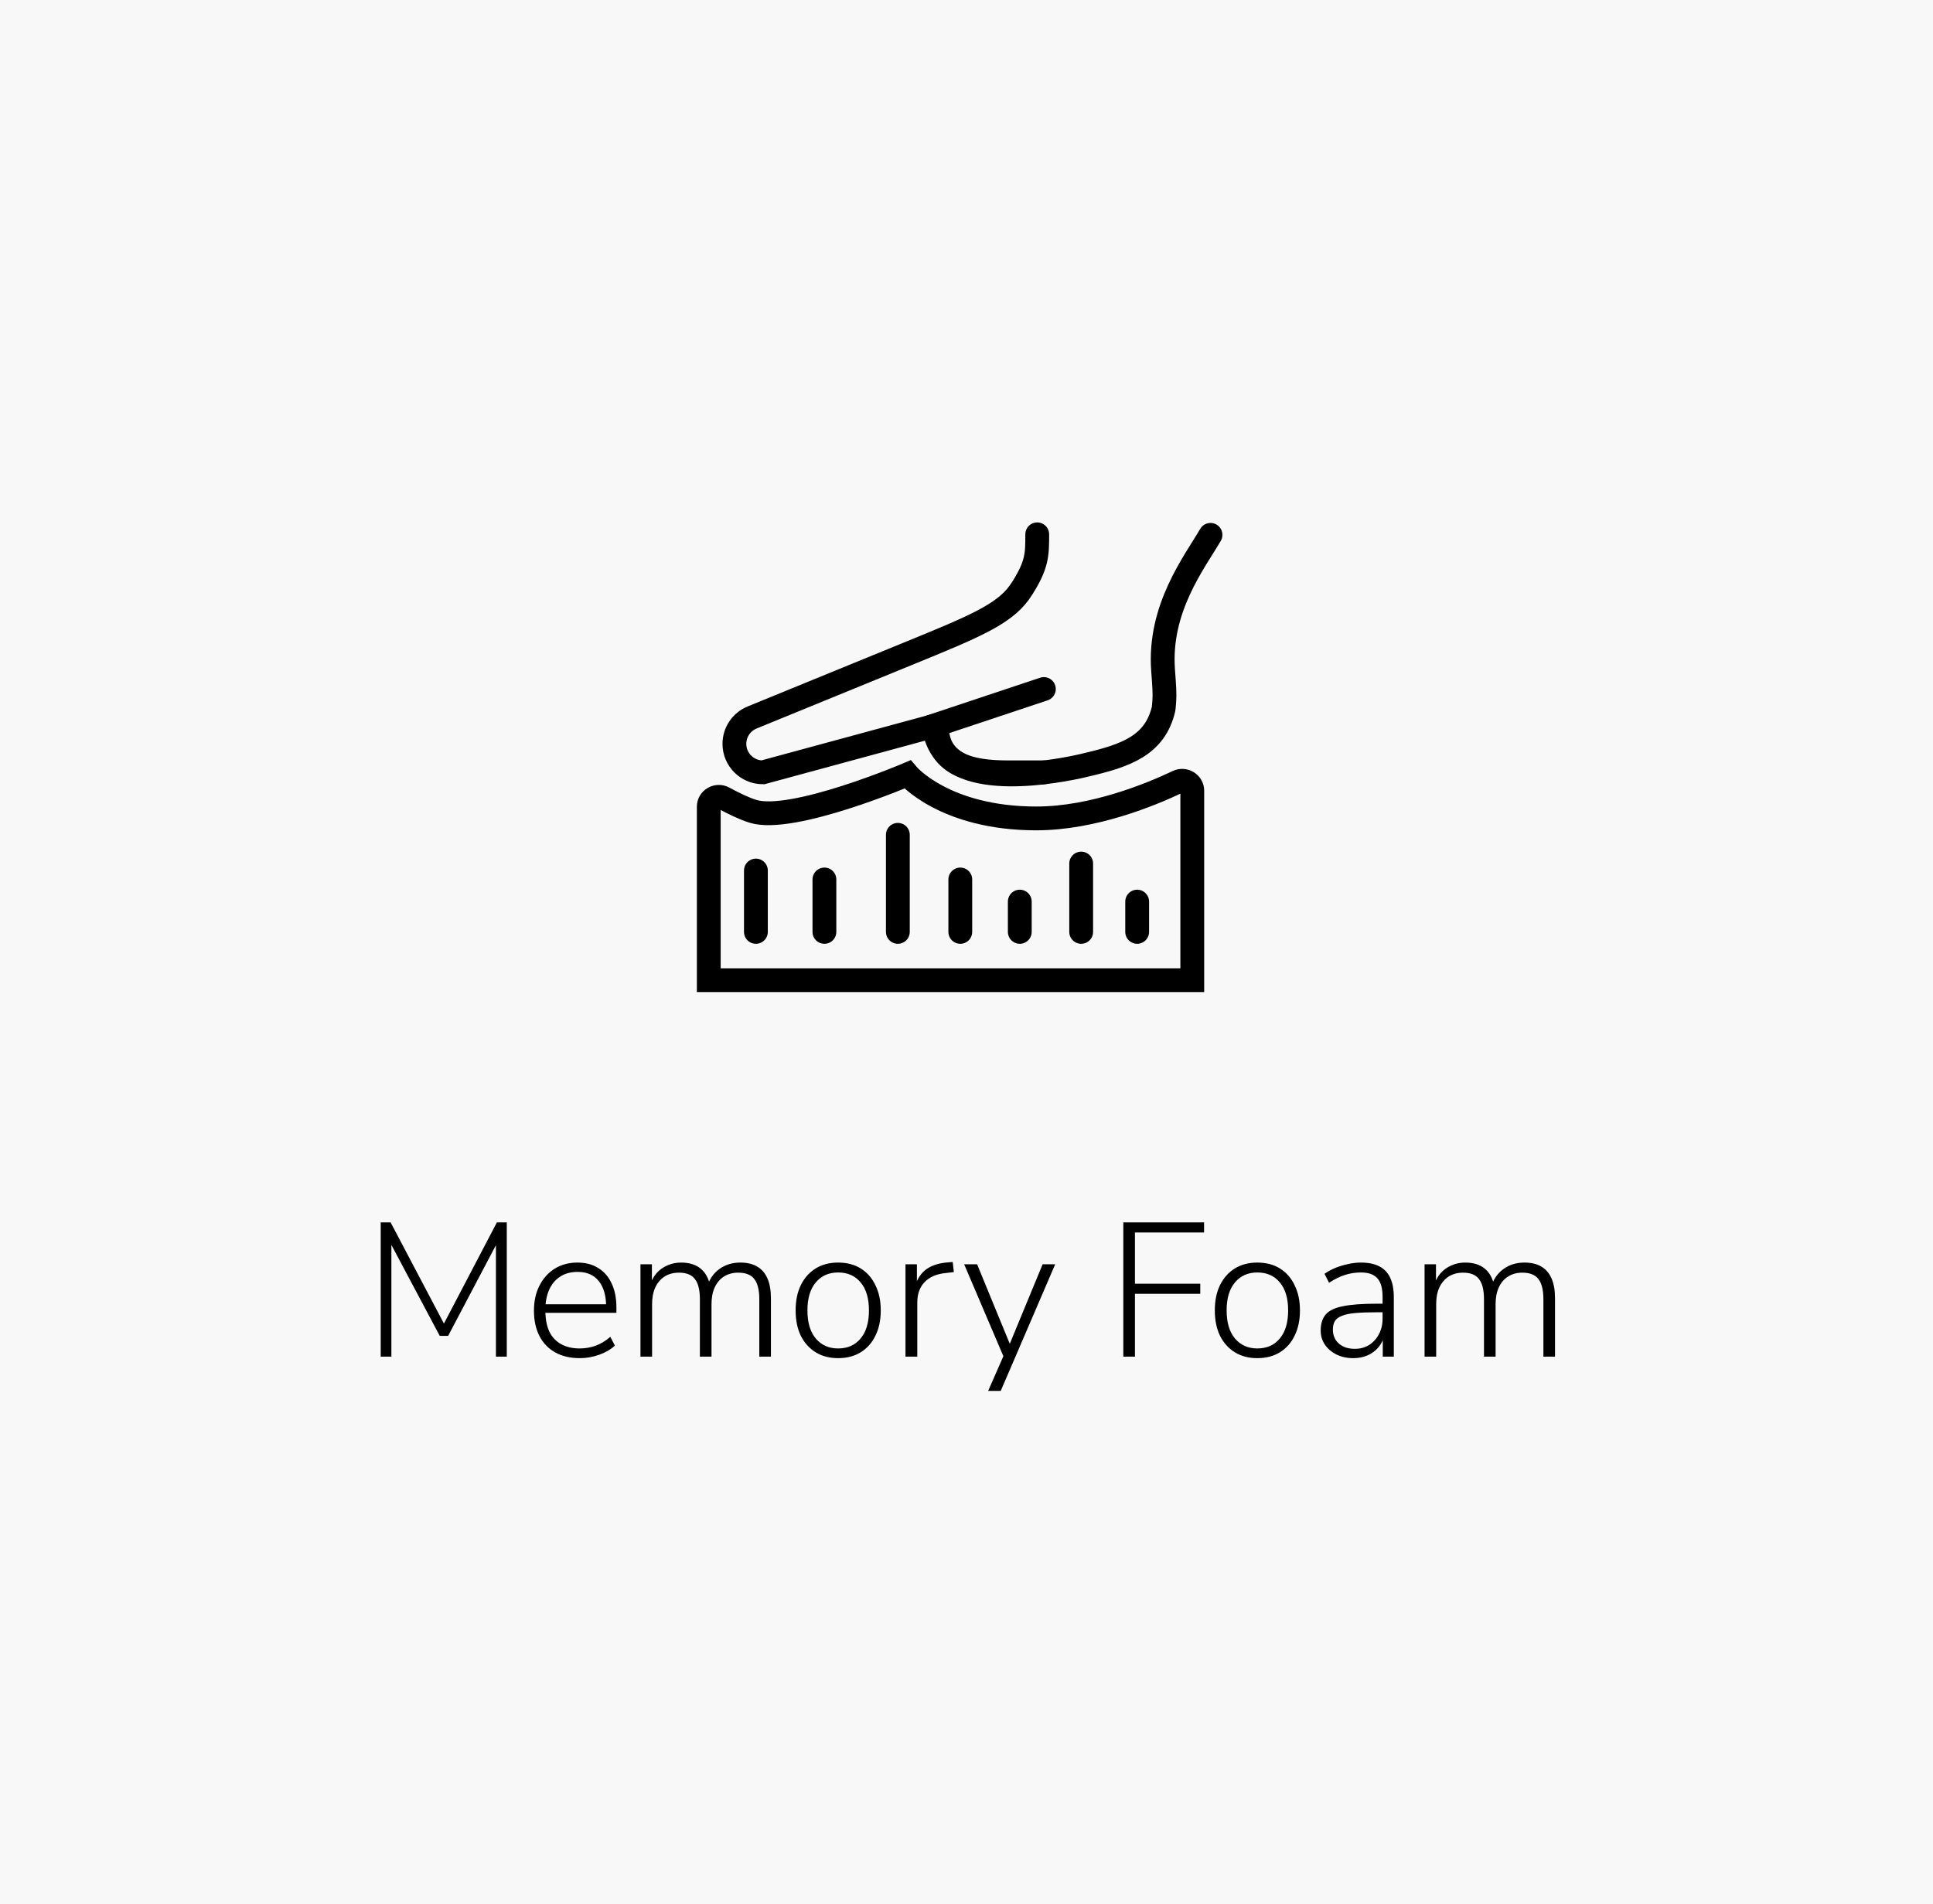
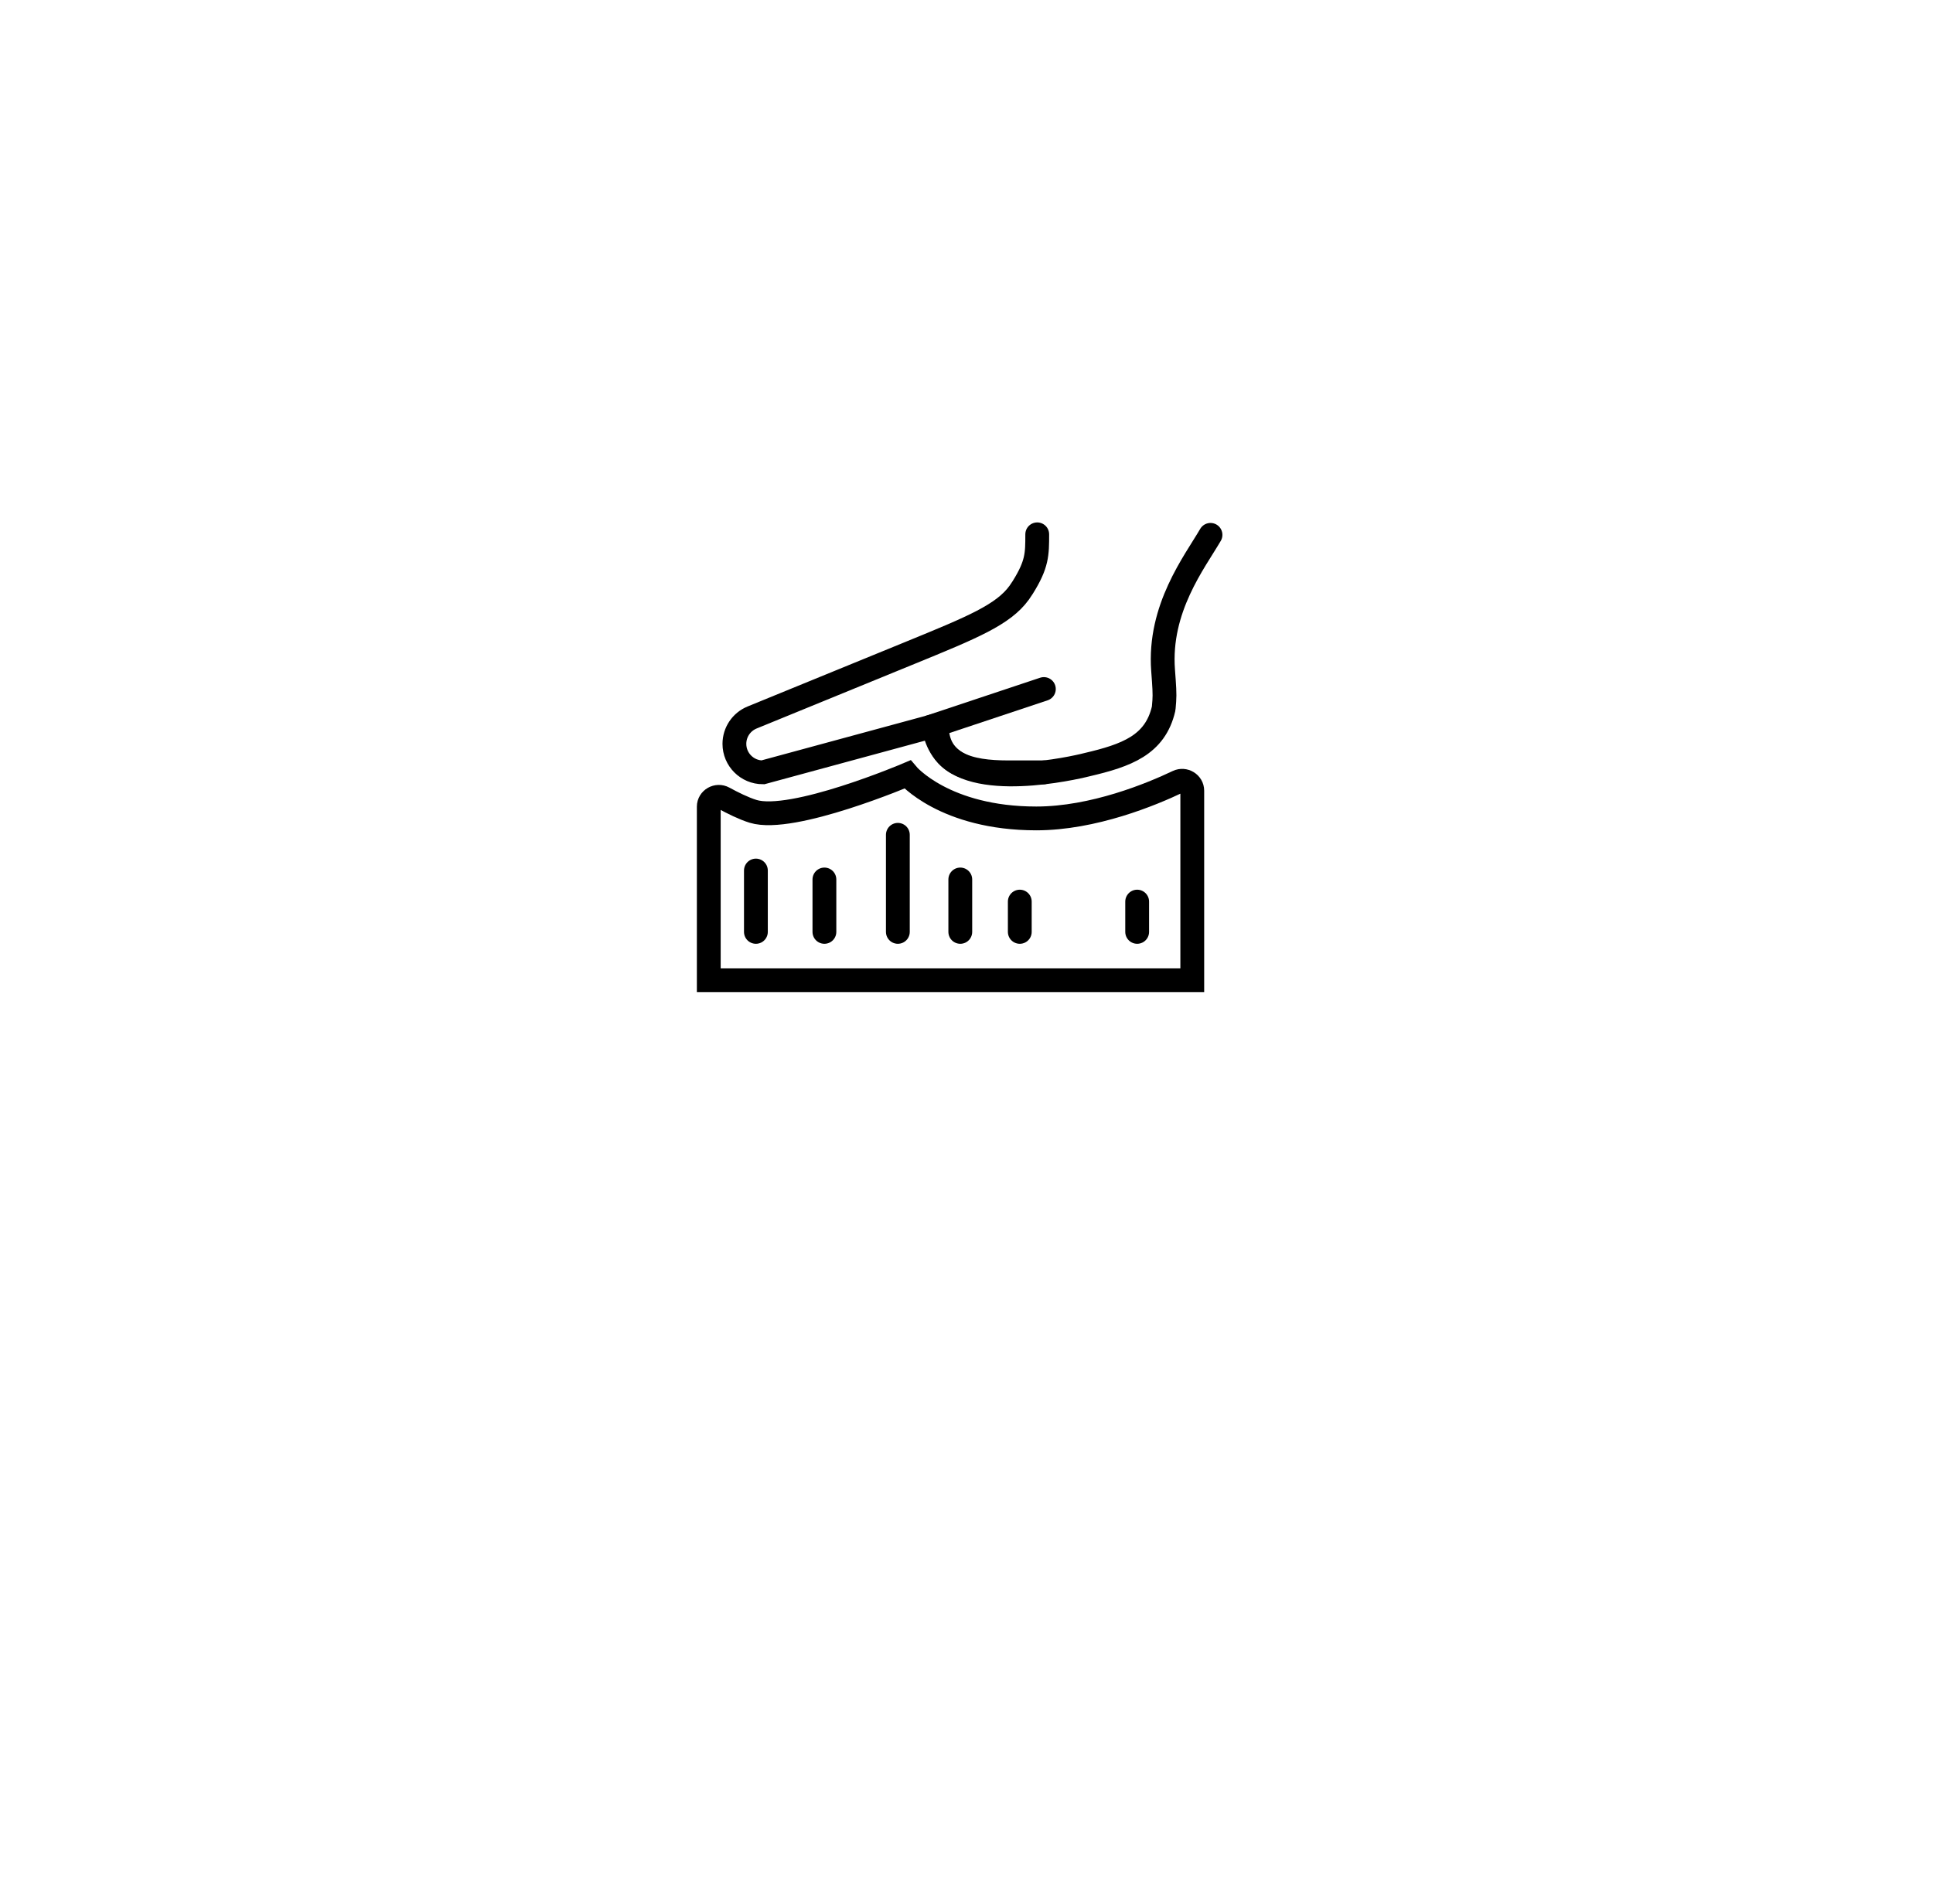
<svg xmlns="http://www.w3.org/2000/svg" width="203" height="200" viewBox="0 0 203 200" fill="none">
-   <rect width="203" height="200" fill="#F8F8F8" />
  <path d="M109.625 72.375L98.375 76.125C98.375 80.267 101.732 81.125 105.875 81.125L109.625 81.125" stroke="black" stroke-width="2.5" stroke-linecap="round" />
  <path d="M127.125 56.181C125.449 59.055 121.661 63.896 122.145 70.404C122.267 72.052 122.329 72.878 122.271 73.631C122.213 74.385 122.208 74.407 122.198 74.449C121.311 78.278 118.283 79.352 114.18 80.315C114.18 80.315 103.573 83.078 99.692 79.563C98.187 78.2 98.059 76.254 98.059 76.254L80.117 81.125C78.465 81.125 77.125 79.786 77.125 78.134C77.125 76.919 77.859 75.825 78.984 75.365L95.595 68.569C102.107 65.905 105.363 64.573 107.038 62.251C107.141 62.108 107.319 61.843 107.412 61.694C108.927 59.265 108.928 58.218 108.928 56.125" stroke="black" stroke-width="2.5" stroke-linecap="round" />
  <path d="M79.089 85.224C78.104 84.92 76.925 84.334 76 83.828C75.309 83.45 74.434 83.941 74.434 84.729V102.959H125.21V83.051C125.21 82.288 124.383 81.787 123.694 82.115C120.938 83.429 114.837 85.967 108.83 85.967C99.175 85.967 95.296 81.348 95.296 81.348C95.296 81.348 83.213 86.495 79.089 85.224Z" stroke="black" stroke-width="2.5" stroke-linecap="round" />
-   <path d="M94.291 97.885V87.688M107.096 97.885V94.703M113.544 97.885V90.706M79.383 97.885V91.44M86.578 97.885V92.38M100.848 97.885V92.38M119.423 97.885V94.703" stroke="black" stroke-width="2.5" stroke-linecap="round" />
-   <path d="M39.982 142.5V128.4H41.022L46.902 139.56H46.342L52.182 128.4H53.222V142.5H52.082V129.88H52.562L47.062 140.32H46.182L40.622 129.86H41.102V142.5H39.982ZM60.894 142.66C59.894 142.66 59.034 142.46 58.314 142.06C57.594 141.66 57.041 141.087 56.654 140.34C56.268 139.593 56.074 138.707 56.074 137.68C56.074 136.667 56.268 135.787 56.654 135.04C57.041 134.28 57.574 133.687 58.254 133.26C58.948 132.833 59.741 132.62 60.634 132.62C61.501 132.62 62.234 132.813 62.834 133.2C63.448 133.573 63.914 134.113 64.234 134.82C64.568 135.513 64.734 136.353 64.734 137.34V137.9H56.954V137H63.974L63.654 137.26C63.654 136.113 63.401 135.22 62.894 134.58C62.388 133.927 61.641 133.6 60.654 133.6C59.921 133.6 59.301 133.773 58.794 134.12C58.288 134.453 57.908 134.92 57.654 135.52C57.401 136.107 57.274 136.787 57.274 137.56V137.66C57.274 138.513 57.408 139.24 57.674 139.84C57.954 140.427 58.368 140.873 58.914 141.18C59.461 141.487 60.108 141.64 60.854 141.64C61.454 141.64 62.014 141.547 62.534 141.36C63.068 141.173 63.588 140.86 64.094 140.42L64.574 141.34C64.148 141.74 63.601 142.06 62.934 142.3C62.268 142.54 61.588 142.66 60.894 142.66ZM67.261 142.5V132.8H68.461V135.06H68.241C68.401 134.54 68.634 134.1 68.941 133.74C69.261 133.38 69.641 133.107 70.081 132.92C70.521 132.72 71.001 132.62 71.521 132.62C72.374 132.62 73.054 132.827 73.561 133.24C74.081 133.653 74.421 134.273 74.581 135.1H74.281C74.508 134.353 74.928 133.753 75.541 133.3C76.168 132.847 76.901 132.62 77.741 132.62C78.461 132.62 79.054 132.76 79.521 133.04C80.001 133.32 80.361 133.74 80.601 134.3C80.841 134.847 80.961 135.54 80.961 136.38V142.5H79.741V136.48C79.741 135.507 79.568 134.8 79.221 134.36C78.888 133.907 78.321 133.68 77.521 133.68C76.961 133.68 76.468 133.813 76.041 134.08C75.614 134.347 75.288 134.727 75.061 135.22C74.834 135.713 74.721 136.3 74.721 136.98V142.5H73.501V136.48C73.501 135.507 73.328 134.8 72.981 134.36C72.648 133.907 72.088 133.68 71.301 133.68C70.728 133.68 70.228 133.813 69.801 134.08C69.388 134.347 69.061 134.727 68.821 135.22C68.594 135.713 68.481 136.3 68.481 136.98V142.5H67.261ZM88.015 142.66C87.108 142.66 86.321 142.453 85.655 142.04C84.988 141.627 84.468 141.047 84.095 140.3C83.735 139.553 83.555 138.667 83.555 137.64C83.555 136.627 83.735 135.747 84.095 135C84.468 134.24 84.988 133.653 85.655 133.24C86.321 132.827 87.108 132.62 88.015 132.62C88.935 132.62 89.728 132.827 90.395 133.24C91.061 133.653 91.575 134.24 91.935 135C92.308 135.747 92.495 136.627 92.495 137.64C92.495 138.667 92.308 139.553 91.935 140.3C91.575 141.047 91.061 141.627 90.395 142.04C89.728 142.453 88.935 142.66 88.015 142.66ZM88.015 141.64C89.015 141.64 89.801 141.293 90.375 140.6C90.961 139.907 91.255 138.92 91.255 137.64C91.255 136.373 90.961 135.393 90.375 134.7C89.801 134.007 89.015 133.66 88.015 133.66C87.041 133.66 86.261 134.007 85.675 134.7C85.088 135.393 84.795 136.373 84.795 137.64C84.795 138.92 85.088 139.907 85.675 140.6C86.261 141.293 87.041 141.64 88.015 141.64ZM95.092 142.5V132.8H96.292V135.08H96.092C96.346 134.293 96.752 133.7 97.312 133.3C97.885 132.9 98.632 132.667 99.552 132.6L100.052 132.56L100.172 133.62L99.312 133.72C98.365 133.813 97.632 134.127 97.112 134.66C96.592 135.193 96.332 135.913 96.332 136.82V142.5H95.092ZM103.774 146.1L105.494 142.18V142.74L101.254 132.8H102.614L106.294 141.76H105.794L109.494 132.8H110.814L105.094 146.1H103.774ZM117.969 142.5V128.4H126.449V129.46H119.189V134.84H126.049V135.9H119.189V142.5H117.969ZM132.038 142.66C131.131 142.66 130.345 142.453 129.678 142.04C129.011 141.627 128.491 141.047 128.118 140.3C127.758 139.553 127.578 138.667 127.578 137.64C127.578 136.627 127.758 135.747 128.118 135C128.491 134.24 129.011 133.653 129.678 133.24C130.345 132.827 131.131 132.62 132.038 132.62C132.958 132.62 133.751 132.827 134.418 133.24C135.085 133.653 135.598 134.24 135.958 135C136.331 135.747 136.518 136.627 136.518 137.64C136.518 138.667 136.331 139.553 135.958 140.3C135.598 141.047 135.085 141.627 134.418 142.04C133.751 142.453 132.958 142.66 132.038 142.66ZM132.038 141.64C133.038 141.64 133.825 141.293 134.398 140.6C134.985 139.907 135.278 138.92 135.278 137.64C135.278 136.373 134.985 135.393 134.398 134.7C133.825 134.007 133.038 133.66 132.038 133.66C131.065 133.66 130.285 134.007 129.698 134.7C129.111 135.393 128.818 136.373 128.818 137.64C128.818 138.92 129.111 139.907 129.698 140.6C130.285 141.293 131.065 141.64 132.038 141.64ZM142.116 142.66C141.462 142.66 140.876 142.533 140.356 142.28C139.849 142.027 139.442 141.68 139.136 141.24C138.842 140.8 138.696 140.307 138.696 139.76C138.696 139.04 138.876 138.473 139.236 138.06C139.596 137.647 140.202 137.36 141.056 137.2C141.909 137.027 143.082 136.94 144.576 136.94H145.436V137.84H144.596C143.702 137.84 142.949 137.867 142.336 137.92C141.736 137.973 141.262 138.073 140.916 138.22C140.569 138.353 140.322 138.54 140.176 138.78C140.042 139.02 139.976 139.313 139.976 139.66C139.976 140.26 140.182 140.747 140.596 141.12C141.009 141.493 141.569 141.68 142.276 141.68C142.849 141.68 143.349 141.547 143.776 141.28C144.216 141 144.562 140.62 144.816 140.14C145.069 139.66 145.196 139.113 145.196 138.5V136.22C145.196 135.327 145.016 134.68 144.656 134.28C144.296 133.867 143.722 133.66 142.936 133.66C142.349 133.66 141.782 133.747 141.236 133.92C140.702 134.093 140.149 134.367 139.576 134.74L139.096 133.8C139.442 133.56 139.822 133.353 140.236 133.18C140.662 133.007 141.102 132.873 141.556 132.78C142.022 132.673 142.476 132.62 142.916 132.62C143.702 132.62 144.349 132.753 144.856 133.02C145.376 133.287 145.756 133.687 145.996 134.22C146.249 134.753 146.376 135.44 146.376 136.28V142.5H145.216V140.16H145.416C145.296 140.68 145.082 141.127 144.776 141.5C144.469 141.873 144.089 142.16 143.636 142.36C143.182 142.56 142.676 142.66 142.116 142.66ZM149.605 142.5V132.8H150.805V135.06H150.585C150.745 134.54 150.978 134.1 151.285 133.74C151.605 133.38 151.985 133.107 152.425 132.92C152.865 132.72 153.345 132.62 153.865 132.62C154.718 132.62 155.398 132.827 155.905 133.24C156.425 133.653 156.765 134.273 156.925 135.1H156.625C156.852 134.353 157.272 133.753 157.885 133.3C158.512 132.847 159.245 132.62 160.085 132.62C160.805 132.62 161.398 132.76 161.865 133.04C162.345 133.32 162.705 133.74 162.945 134.3C163.185 134.847 163.305 135.54 163.305 136.38V142.5H162.085V136.48C162.085 135.507 161.912 134.8 161.565 134.36C161.232 133.907 160.665 133.68 159.865 133.68C159.305 133.68 158.812 133.813 158.385 134.08C157.958 134.347 157.632 134.727 157.405 135.22C157.178 135.713 157.065 136.3 157.065 136.98V142.5H155.845V136.48C155.845 135.507 155.672 134.8 155.325 134.36C154.992 133.907 154.432 133.68 153.645 133.68C153.072 133.68 152.572 133.813 152.145 134.08C151.732 134.347 151.405 134.727 151.165 135.22C150.938 135.713 150.825 136.3 150.825 136.98V142.5H149.605Z" fill="black" />
+   <path d="M94.291 97.885V87.688M107.096 97.885V94.703M113.544 97.885M79.383 97.885V91.44M86.578 97.885V92.38M100.848 97.885V92.38M119.423 97.885V94.703" stroke="black" stroke-width="2.5" stroke-linecap="round" />
</svg>